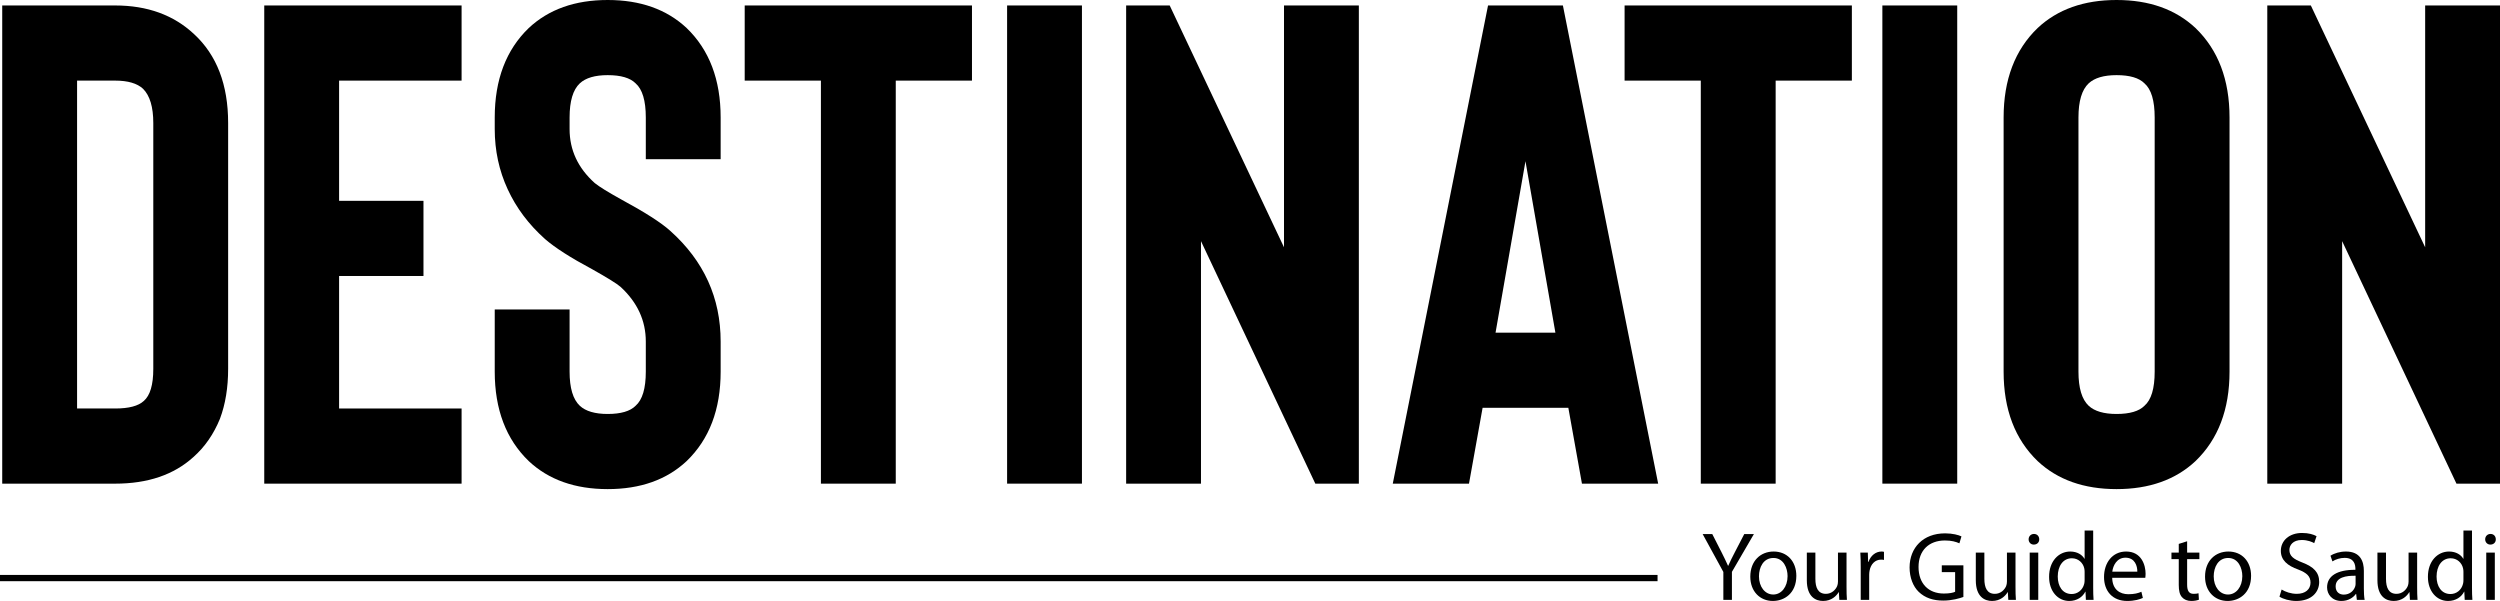
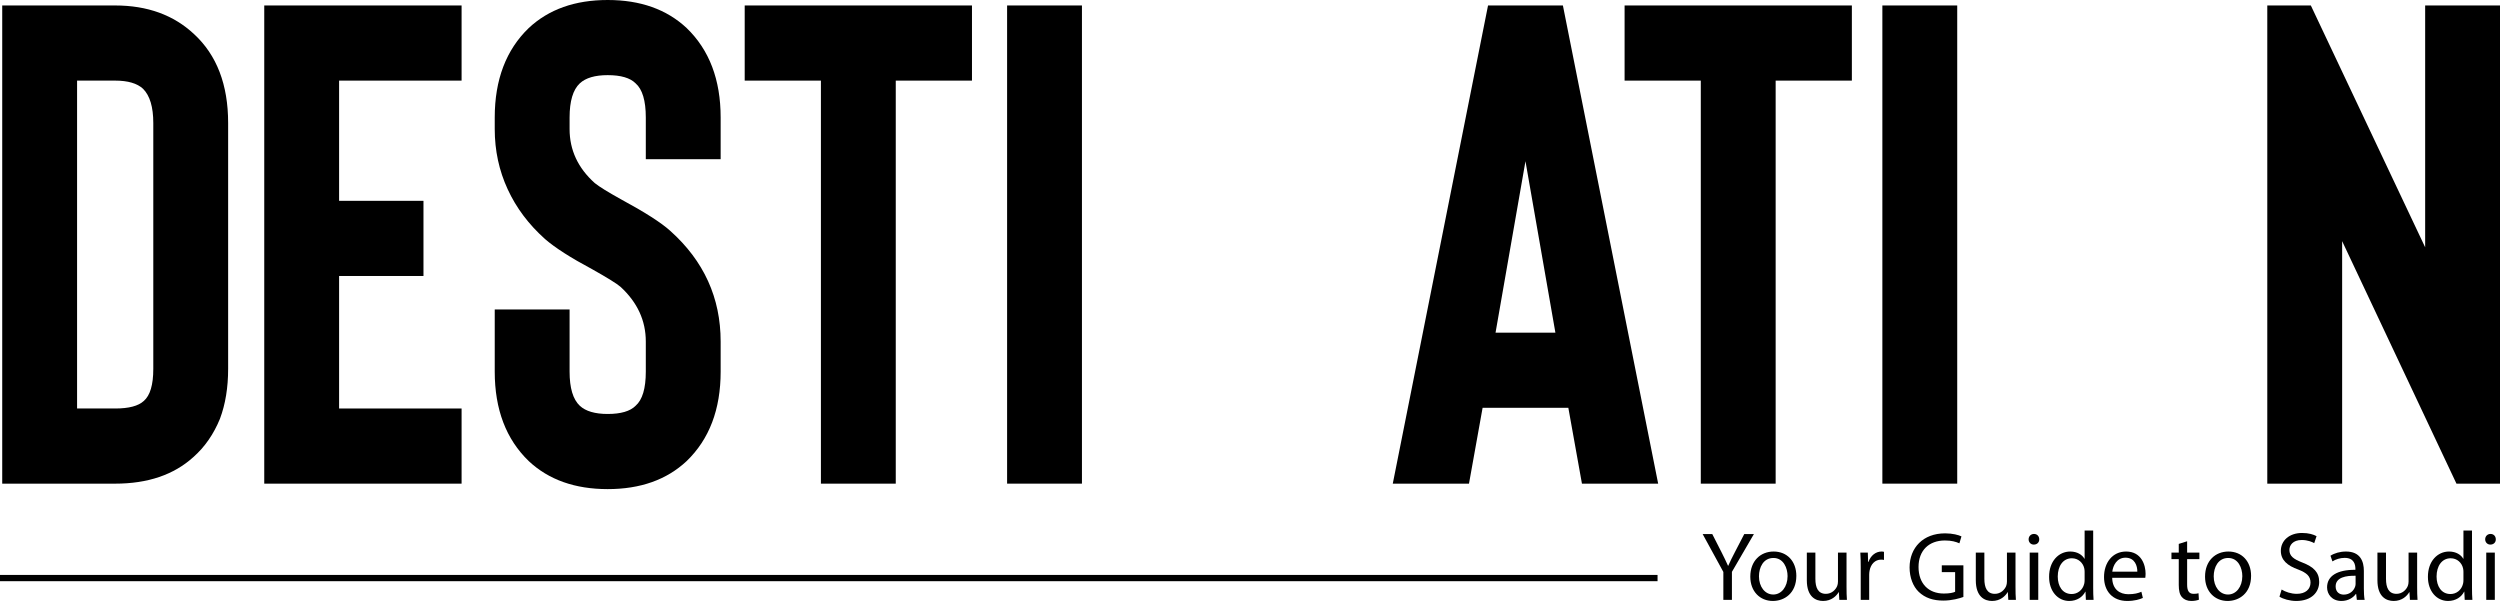
<svg xmlns="http://www.w3.org/2000/svg" width="208" height="50" viewBox="0 0 208 50" fill="none">
  <path d="M9.583 40.24H0.185V0.455H9.583C12.263 0.455 14.451 1.25 16.15 2.842C18.037 4.585 18.981 7.048 18.981 10.231V30.691C18.981 32.246 18.755 33.628 18.301 34.84C17.773 36.129 17.037 37.19 16.094 38.023C14.47 39.5 12.301 40.24 9.583 40.24ZM6.413 33.987H9.583C10.715 33.987 11.508 33.78 11.961 33.362C12.489 32.908 12.754 32.019 12.754 30.691V10.231C12.754 8.905 12.47 7.957 11.904 7.389C11.413 6.934 10.64 6.707 9.583 6.707H6.413V33.987Z" fill="black" />
  <path d="M50.56 40.694C47.843 40.694 45.653 39.918 43.993 38.364C42.106 36.545 41.162 34.064 41.162 30.919V25.746H47.39V30.919C47.39 32.282 47.673 33.23 48.24 33.76C48.73 34.215 49.504 34.442 50.56 34.442C51.655 34.442 52.429 34.215 52.882 33.76C53.448 33.268 53.731 32.321 53.731 30.919V28.418C53.731 26.675 53.032 25.159 51.636 23.871C51.334 23.606 50.541 23.114 49.258 22.393C47.484 21.447 46.182 20.613 45.352 19.893C43.993 18.681 42.954 17.298 42.238 15.744C41.521 14.19 41.162 12.524 41.162 10.742V9.776C41.162 6.631 42.106 4.149 43.993 2.331C45.653 0.777 47.843 0 50.56 0C53.278 0 55.466 0.777 57.127 2.331C59.014 4.149 59.958 6.631 59.958 9.776V13.243H53.731V9.776C53.731 8.375 53.448 7.426 52.882 6.934C52.429 6.48 51.655 6.252 50.56 6.252C49.504 6.252 48.73 6.48 48.24 6.934C47.673 7.465 47.39 8.412 47.39 9.776V10.742C47.39 12.485 48.088 13.981 49.485 15.232C49.861 15.537 50.598 15.99 51.692 16.596C53.655 17.657 55.014 18.528 55.769 19.21C58.562 21.711 59.958 24.78 59.958 28.418V30.919C59.958 34.064 59.014 36.545 57.127 38.364C55.466 39.918 53.278 40.694 50.56 40.694Z" fill="black" />
  <path d="M28.213 6.707V16.709H35.233V22.962H28.213V33.987H38.404V40.24H21.986V0.455H38.404V6.707H28.213Z" fill="black" />
  <path d="M80.868 6.707H74.527V40.24H68.3V6.707H61.959V0.455H80.868V6.707Z" fill="black" />
  <path d="M90.018 40.239H83.791V0.455H90.018V40.239Z" fill="black" />
-   <path d="M113.056 40.239H109.434L99.922 20.063V40.239H93.695V0.455H97.318L106.829 20.575V0.455H113.056V40.239Z" fill="black" />
  <path d="M130.486 33.931H123.352L122.22 40.239H115.879L123.805 0.455H130.033L137.959 40.239H131.618L130.486 33.931ZM129.409 27.679L126.919 13.413L124.429 27.679H129.409Z" fill="black" />
  <path d="M154.075 6.707H147.734V40.24H141.506V6.707H135.166V0.455H154.075V6.707Z" fill="black" />
  <path d="M162.841 40.239H156.613V0.455H162.841V40.239Z" fill="black" />
-   <path d="M176.099 40.694C173.381 40.694 171.192 39.918 169.532 38.364C167.644 36.545 166.701 34.064 166.701 30.919V9.775C166.701 6.631 167.644 4.149 169.532 2.331C171.192 0.777 173.381 0 176.099 0C178.816 0 181.004 0.777 182.665 2.331C184.552 4.149 185.497 6.631 185.497 9.775V30.919C185.497 34.064 184.552 36.545 182.665 38.364C181.004 39.918 178.816 40.694 176.099 40.694ZM176.099 6.252C175.042 6.252 174.268 6.48 173.778 6.934C173.211 7.465 172.928 8.412 172.928 9.775V30.919C172.928 32.282 173.211 33.23 173.778 33.76C174.268 34.215 175.042 34.442 176.099 34.442C177.193 34.442 177.967 34.215 178.419 33.76C178.986 33.268 179.269 32.321 179.269 30.919V9.775C179.269 8.375 178.986 7.426 178.419 6.934C177.967 6.48 177.193 6.252 176.099 6.252Z" fill="black" />
  <path d="M201.773 0.455V20.575L192.262 0.455H188.638V40.239H194.866V20.063L204.377 40.239H208V0.455H201.773Z" fill="black" />
  <path d="M0 48.355H137.908V47.834H0V48.355Z" fill="black" />
  <path d="M144.096 49.911V47.578L145.926 44.432H145.124L144.339 45.944C144.128 46.358 143.942 46.716 143.788 47.074H143.772C143.602 46.692 143.44 46.358 143.23 45.944L142.46 44.432H141.659L143.383 47.586V49.911H144.096Z" fill="black" />
  <path d="M147.568 45.887C146.483 45.887 145.625 46.659 145.625 47.976C145.625 49.22 146.443 50 147.503 50C148.451 50 149.455 49.366 149.455 47.911C149.455 46.708 148.694 45.887 147.568 45.887ZM147.552 46.423C148.394 46.423 148.726 47.269 148.726 47.935C148.726 48.821 148.216 49.464 147.536 49.464C146.84 49.464 146.346 48.813 146.346 47.952C146.346 47.204 146.71 46.423 147.552 46.423Z" fill="black" />
  <path d="M153.631 45.976H152.919V48.391C152.919 48.521 152.895 48.651 152.854 48.756C152.725 49.073 152.393 49.407 151.915 49.407C151.267 49.407 151.04 48.903 151.04 48.155V45.976H150.328V48.277C150.328 49.659 151.065 50 151.68 50C152.376 50 152.789 49.585 152.976 49.268H152.992L153.032 49.911H153.664C153.639 49.602 153.631 49.244 153.631 48.838V45.976Z" fill="black" />
  <path d="M154.812 49.911H155.516V47.813C155.516 47.691 155.532 47.578 155.549 47.48C155.646 46.944 156.002 46.562 156.504 46.562C156.601 46.562 156.674 46.57 156.747 46.586V45.911C156.682 45.895 156.625 45.887 156.544 45.887C156.067 45.887 155.638 46.22 155.46 46.748H155.427L155.403 45.976H154.779C154.804 46.342 154.812 46.74 154.812 47.204V49.911Z" fill="black" />
  <path d="M163.354 47.033H161.557V47.602H162.666V49.236C162.504 49.317 162.188 49.382 161.727 49.382C160.456 49.382 159.622 48.561 159.622 47.171C159.622 45.797 160.488 44.968 161.816 44.968C162.367 44.968 162.731 45.074 163.022 45.204L163.193 44.627C162.958 44.513 162.464 44.375 161.832 44.375C160.002 44.375 158.885 45.57 158.877 47.204C158.877 48.057 159.168 48.789 159.638 49.244C160.172 49.756 160.853 49.968 161.678 49.968C162.415 49.968 163.039 49.781 163.354 49.667V47.033Z" fill="black" />
  <path d="M167.69 45.976H166.978V48.391C166.978 48.521 166.953 48.651 166.913 48.756C166.783 49.073 166.451 49.407 165.974 49.407C165.326 49.407 165.099 48.903 165.099 48.155V45.976H164.387V48.277C164.387 49.659 165.123 50 165.739 50C166.435 50 166.848 49.585 167.034 49.268H167.051L167.091 49.911H167.723C167.698 49.602 167.69 49.244 167.69 48.838V45.976Z" fill="black" />
  <path d="M169.583 49.911V45.976H168.871V49.911H169.583ZM169.227 44.424C168.968 44.424 168.781 44.619 168.781 44.871C168.781 45.115 168.96 45.31 169.211 45.31C169.494 45.31 169.672 45.115 169.664 44.871C169.664 44.619 169.494 44.424 169.227 44.424Z" fill="black" />
  <path d="M173.44 44.139V46.488H173.424C173.246 46.171 172.841 45.887 172.242 45.887C171.286 45.887 170.477 46.692 170.485 48C170.485 49.195 171.214 50 172.161 50C172.801 50 173.278 49.667 173.497 49.228H173.513L173.545 49.911H174.185C174.161 49.642 174.153 49.244 174.153 48.895V44.139H173.44ZM173.44 48.261C173.44 48.374 173.432 48.472 173.408 48.569C173.278 49.106 172.841 49.423 172.363 49.423C171.594 49.423 171.205 48.764 171.205 47.968C171.205 47.098 171.643 46.448 172.38 46.448C172.914 46.448 173.303 46.822 173.408 47.277C173.432 47.366 173.44 47.488 173.44 47.578V48.261Z" fill="black" />
  <path d="M178.488 48.074C178.496 48 178.513 47.887 178.513 47.74C178.513 47.017 178.172 45.887 176.893 45.887C175.751 45.887 175.055 46.822 175.055 48.008C175.055 49.195 175.776 50 176.982 50C177.606 50 178.035 49.862 178.286 49.748L178.164 49.236C177.897 49.35 177.589 49.439 177.079 49.439C176.367 49.439 175.751 49.041 175.735 48.074H178.488ZM175.743 47.561C175.8 47.066 176.116 46.399 176.836 46.399C177.638 46.399 177.832 47.106 177.824 47.561H175.743Z" fill="black" />
  <path d="M181.273 45.253V45.976H180.665V46.521H181.273V48.667C181.273 49.13 181.346 49.48 181.548 49.691C181.718 49.886 181.985 50 182.317 50C182.592 50 182.811 49.951 182.949 49.894L182.916 49.358C182.811 49.39 182.698 49.407 182.503 49.407C182.107 49.407 181.969 49.13 181.969 48.642V46.521H182.989V45.976H181.969V45.033L181.273 45.253Z" fill="black" />
  <path d="M185.404 45.887C184.319 45.887 183.46 46.659 183.46 47.976C183.46 49.22 184.278 50 185.339 50C186.286 50 187.29 49.366 187.29 47.911C187.29 46.708 186.529 45.887 185.404 45.887ZM185.387 46.423C186.23 46.423 186.561 47.269 186.561 47.935C186.561 48.821 186.051 49.464 185.371 49.464C184.675 49.464 184.181 48.813 184.181 47.952C184.181 47.204 184.545 46.423 185.387 46.423Z" fill="black" />
  <path d="M189.652 49.642C189.944 49.837 190.519 50 191.045 50C192.332 50 192.956 49.26 192.956 48.415C192.956 47.61 192.486 47.163 191.563 46.805C190.81 46.513 190.478 46.261 190.478 45.749C190.478 45.375 190.762 44.928 191.507 44.928C192 44.928 192.365 45.09 192.543 45.188L192.737 44.611C192.494 44.472 192.09 44.343 191.531 44.343C190.47 44.343 189.766 44.977 189.766 45.83C189.766 46.602 190.316 47.066 191.207 47.383C191.944 47.667 192.235 47.96 192.235 48.472C192.235 49.025 191.814 49.407 191.094 49.407C190.608 49.407 190.146 49.244 189.831 49.049L189.652 49.642Z" fill="black" />
  <path d="M196.673 47.496C196.673 46.708 196.382 45.887 195.183 45.887C194.689 45.887 194.22 46.025 193.896 46.236L194.058 46.708C194.333 46.529 194.714 46.415 195.078 46.415C195.88 46.415 195.969 47.001 195.969 47.326V47.407C194.455 47.399 193.613 47.919 193.613 48.87C193.613 49.439 194.017 50 194.811 50C195.37 50 195.791 49.724 196.009 49.415H196.033L196.09 49.911H196.738C196.689 49.642 196.673 49.309 196.673 48.968V47.496ZM195.985 48.586C195.985 48.659 195.969 48.74 195.944 48.813C195.831 49.147 195.507 49.472 194.997 49.472C194.633 49.472 194.325 49.252 194.325 48.789C194.325 48.025 195.208 47.887 195.985 47.903V48.586Z" fill="black" />
  <path d="M201.106 45.976H200.393V48.391C200.393 48.521 200.369 48.651 200.328 48.756C200.199 49.073 199.867 49.407 199.389 49.407C198.741 49.407 198.515 48.903 198.515 48.155V45.976H197.802V48.277C197.802 49.659 198.539 50 199.154 50C199.851 50 200.263 49.585 200.45 49.268H200.466L200.506 49.911H201.138C201.114 49.602 201.106 49.244 201.106 48.838V45.976Z" fill="black" />
  <path d="M204.958 44.139V46.488H204.942C204.764 46.171 204.359 45.887 203.76 45.887C202.804 45.887 201.994 46.692 202.003 48C202.003 49.195 202.731 50 203.679 50C204.318 50 204.796 49.667 205.015 49.228H205.031L205.063 49.911H205.703C205.678 49.642 205.67 49.244 205.67 48.895V44.139H204.958ZM204.958 48.261C204.958 48.374 204.95 48.472 204.925 48.569C204.796 49.106 204.359 49.423 203.881 49.423C203.112 49.423 202.723 48.764 202.723 47.968C202.723 47.098 203.16 46.448 203.897 46.448C204.432 46.448 204.82 46.822 204.925 47.277C204.95 47.366 204.958 47.488 204.958 47.578V48.261Z" fill="black" />
  <path d="M207.569 49.911V45.976H206.856V49.911H207.569ZM207.212 44.424C206.953 44.424 206.767 44.619 206.767 44.871C206.767 45.115 206.945 45.31 207.196 45.31C207.48 45.31 207.658 45.115 207.65 44.871C207.65 44.619 207.48 44.424 207.212 44.424Z" fill="black" />
</svg>